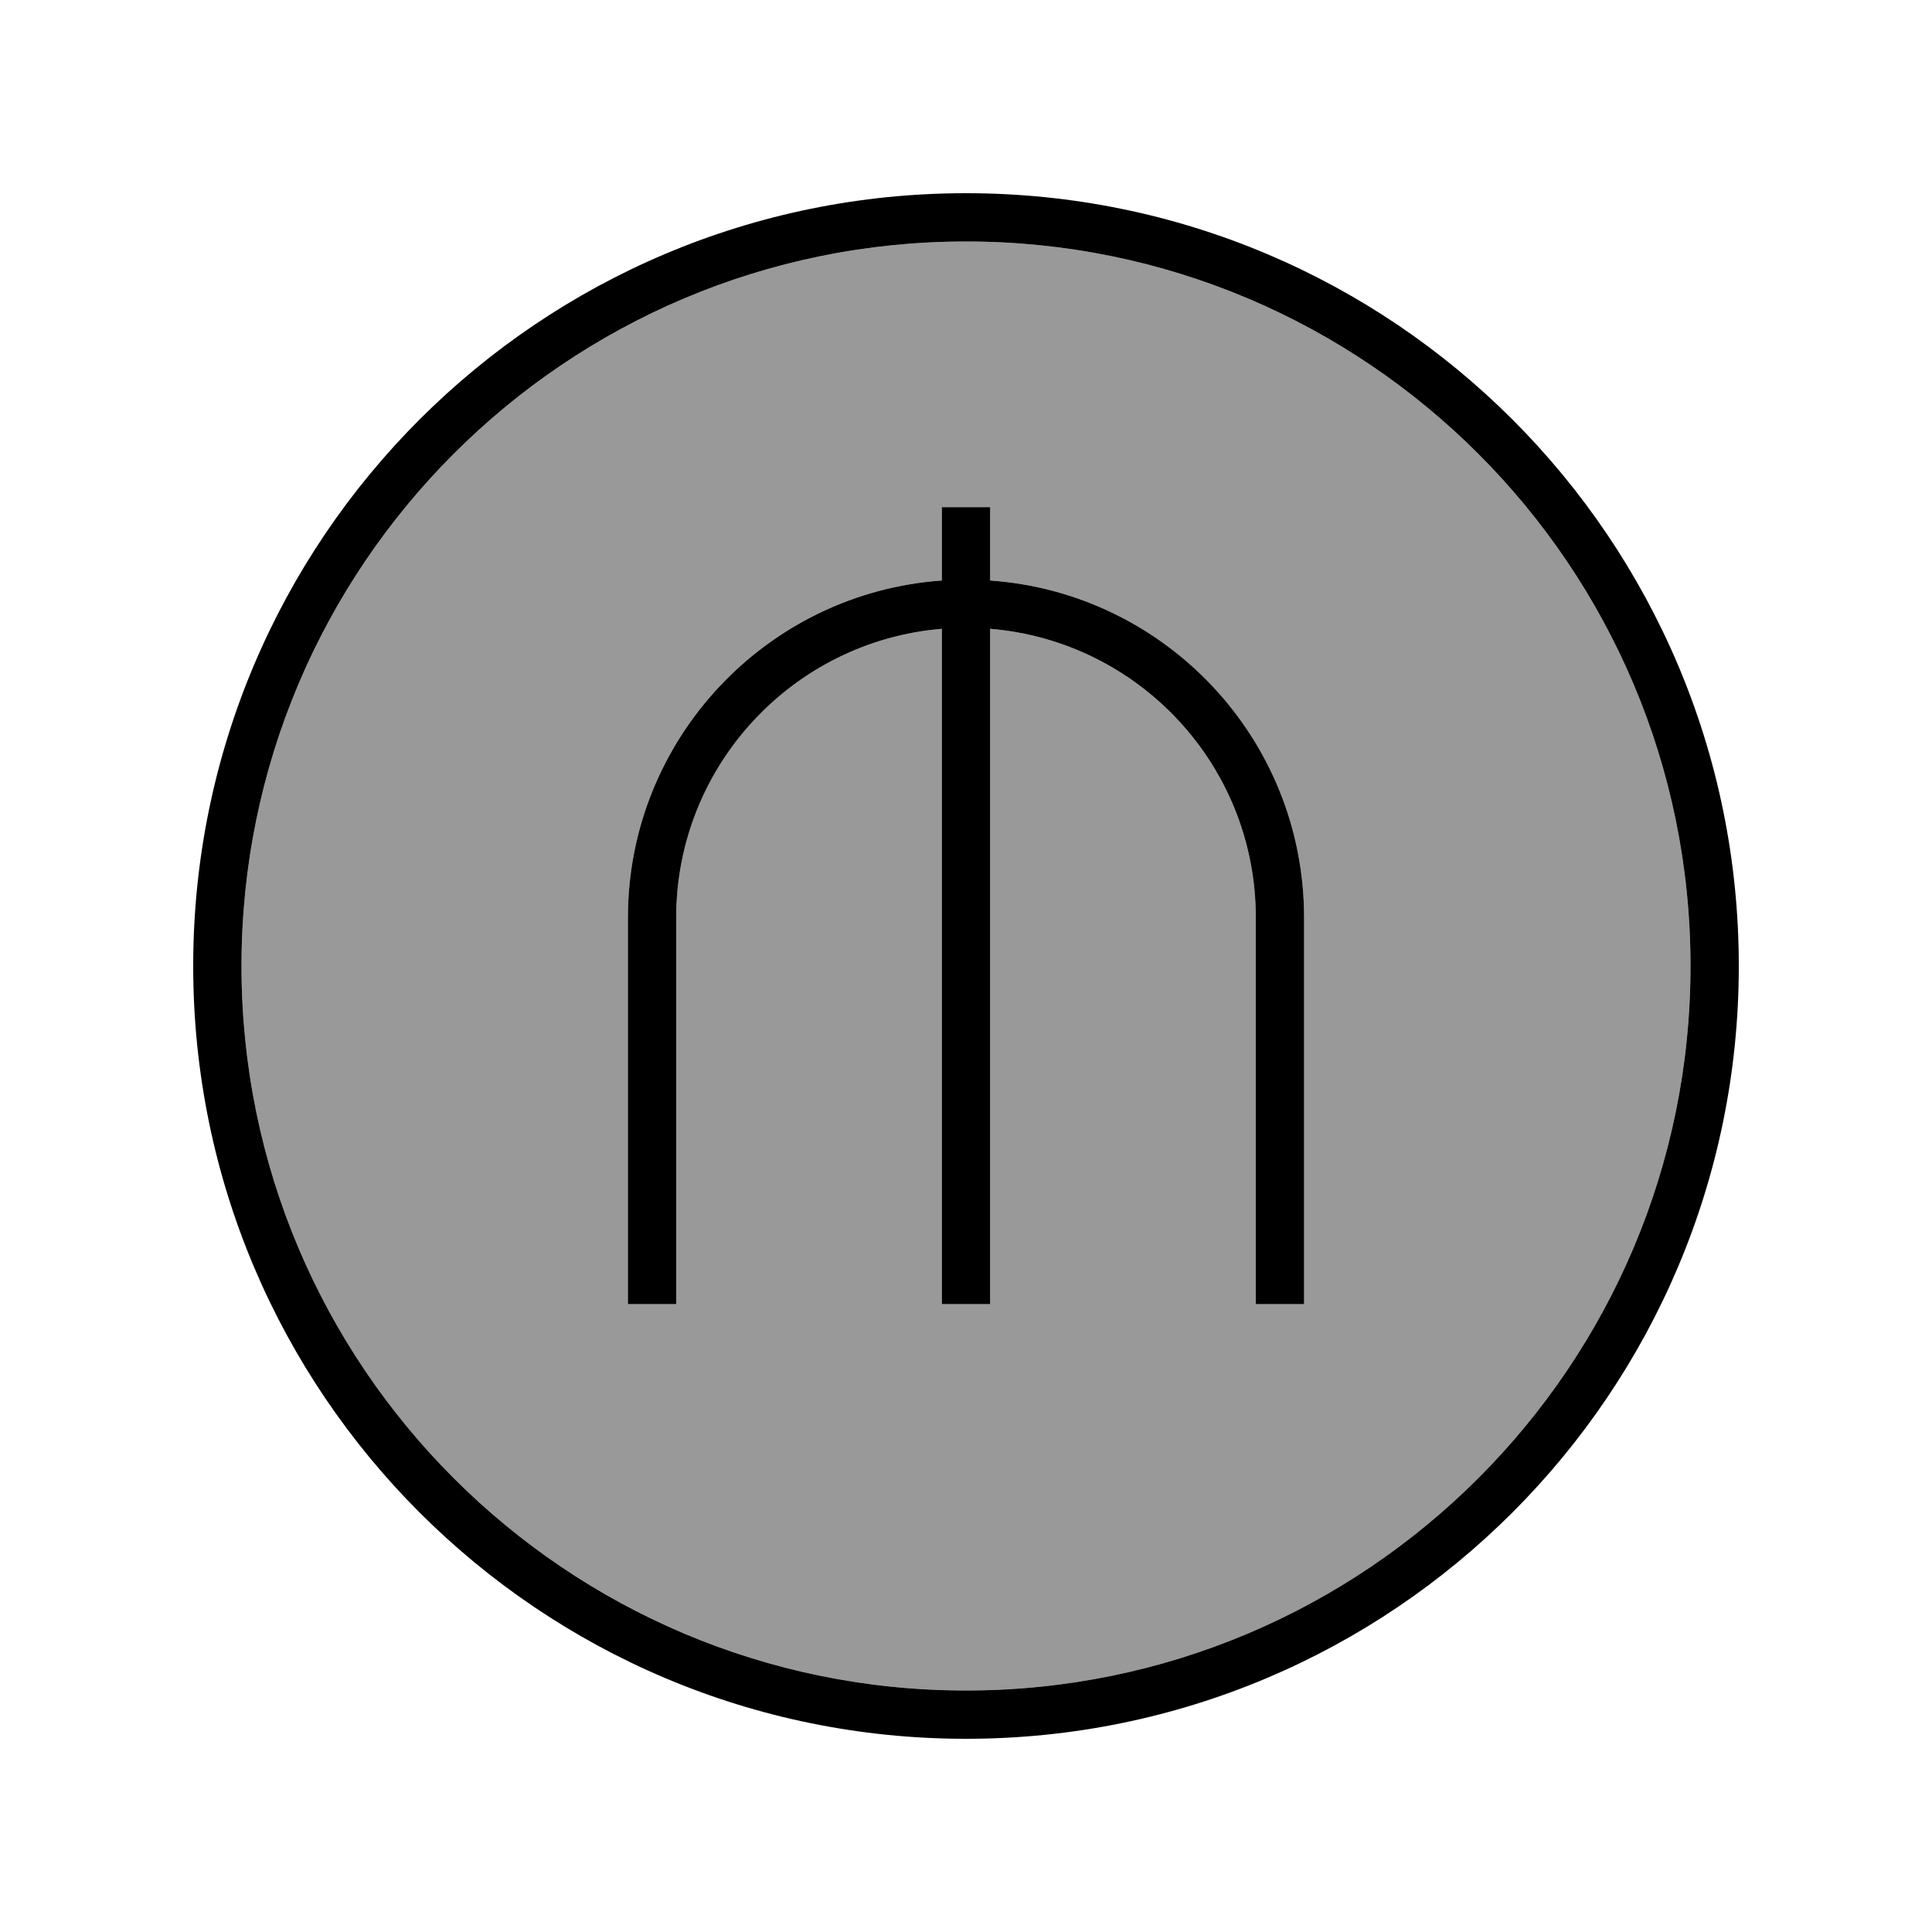
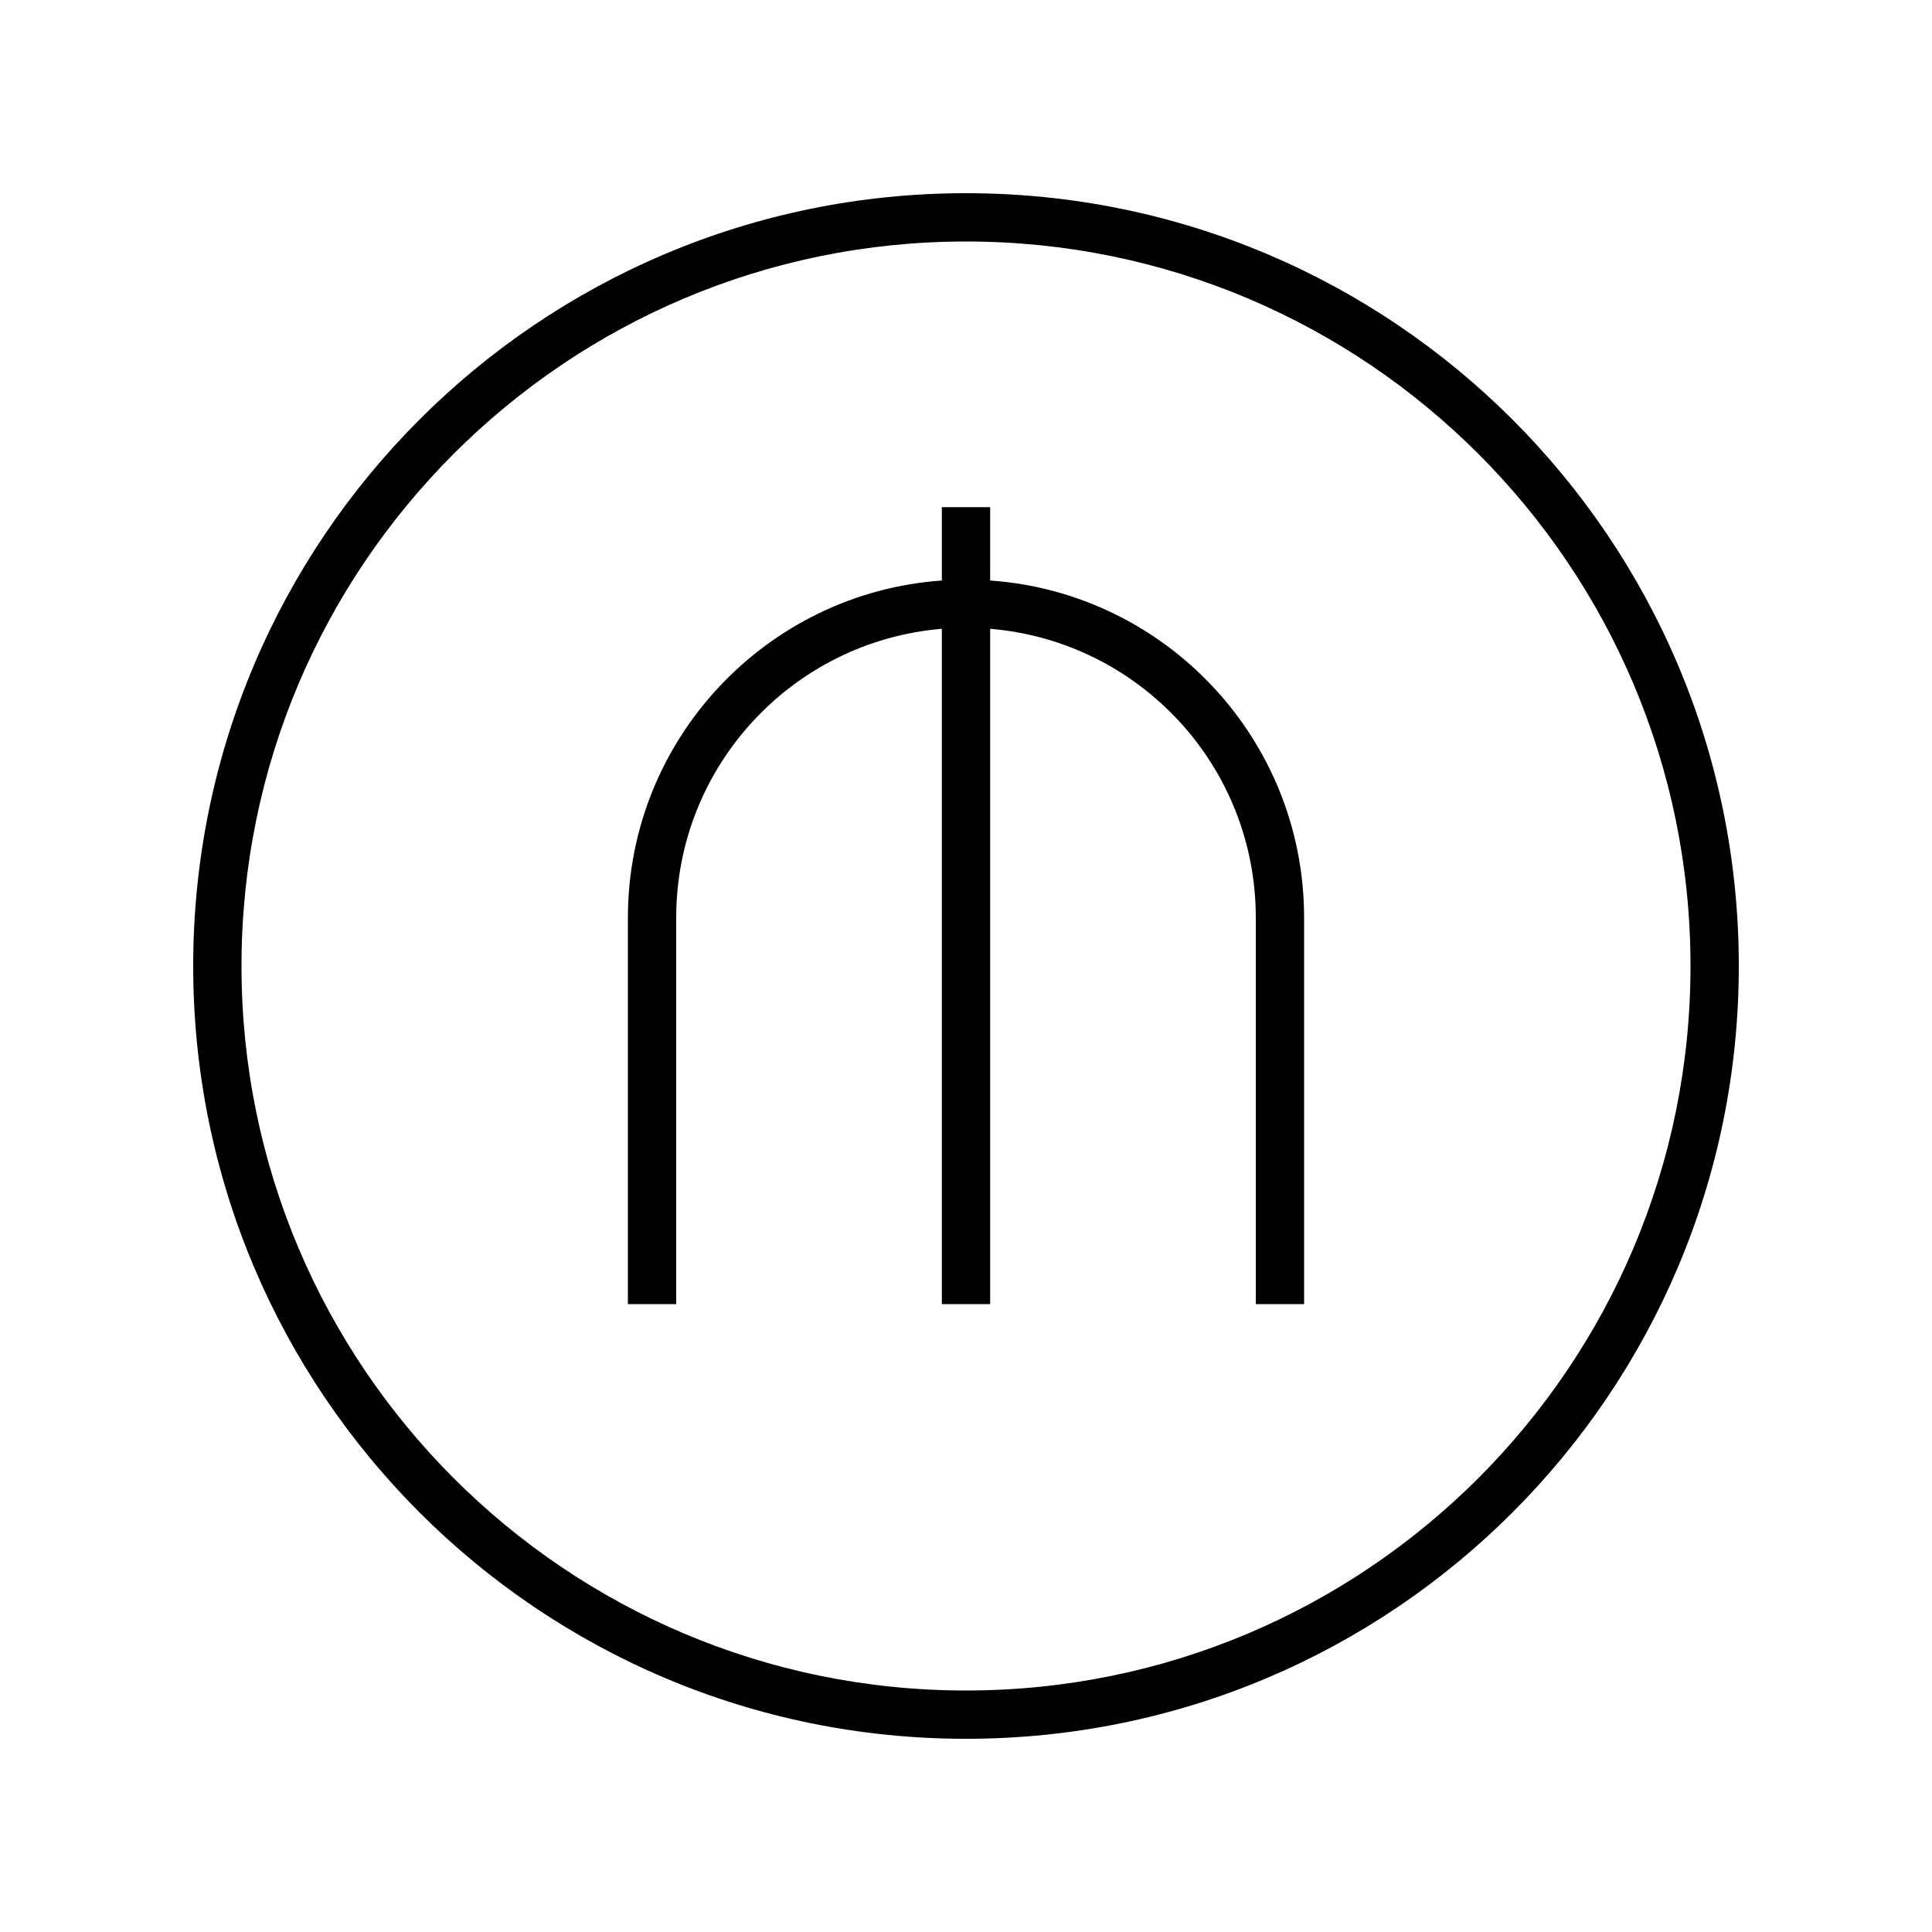
<svg xmlns="http://www.w3.org/2000/svg" viewBox="0 0 640 640">
-   <path opacity=".4" fill="currentColor" d="M80 320C80 452.5 187.5 560 320 560C452.5 560 560 452.5 560 320C560 187.5 452.5 80 320 80C187.5 80 80 187.5 80 320zM208 304C208 244.8 253.9 196.4 312 192.3L312 168L328 168L328 192.3C386.1 196.4 432 244.9 432 304L432 432L416 432L416 304C416 253.7 377.3 212.4 328 208.3L328 432L312 432L312 208.3C262.7 212.4 224 253.6 224 304L224 432L208 432L208 304z" />
-   <path fill="currentColor" d="M320 80C452.5 80 560 187.5 560 320C560 452.5 452.5 560 320 560C187.5 560 80 452.5 80 320C80 187.5 187.5 80 320 80zM320 576C461.4 576 576 461.4 576 320C576 178.6 461.4 64 320 64C178.6 64 64 178.6 64 320C64 461.4 178.6 576 320 576zM312 168L312 192.3C253.9 196.4 208 244.9 208 304L208 432L224 432L224 304C224 253.7 262.7 212.4 312 208.3L312 432L328 432L328 208.3C377.3 212.4 416 253.6 416 304L416 432L432 432L432 304C432 244.8 386.1 196.4 328 192.3L328 168L312 168z" />
+   <path fill="currentColor" d="M320 80C452.5 80 560 187.5 560 320C560 452.5 452.5 560 320 560C187.5 560 80 452.5 80 320C80 187.5 187.5 80 320 80zM320 576C461.4 576 576 461.4 576 320C576 178.6 461.4 64 320 64C178.6 64 64 178.6 64 320C64 461.4 178.6 576 320 576zM312 168L312 192.3C253.9 196.4 208 244.9 208 304L208 432L224 432L224 304C224 253.7 262.7 212.4 312 208.3L312 432L328 432L328 208.3C377.3 212.4 416 253.6 416 304L416 432L432 432L432 304C432 244.8 386.1 196.4 328 192.3L328 168L312 168" />
</svg>